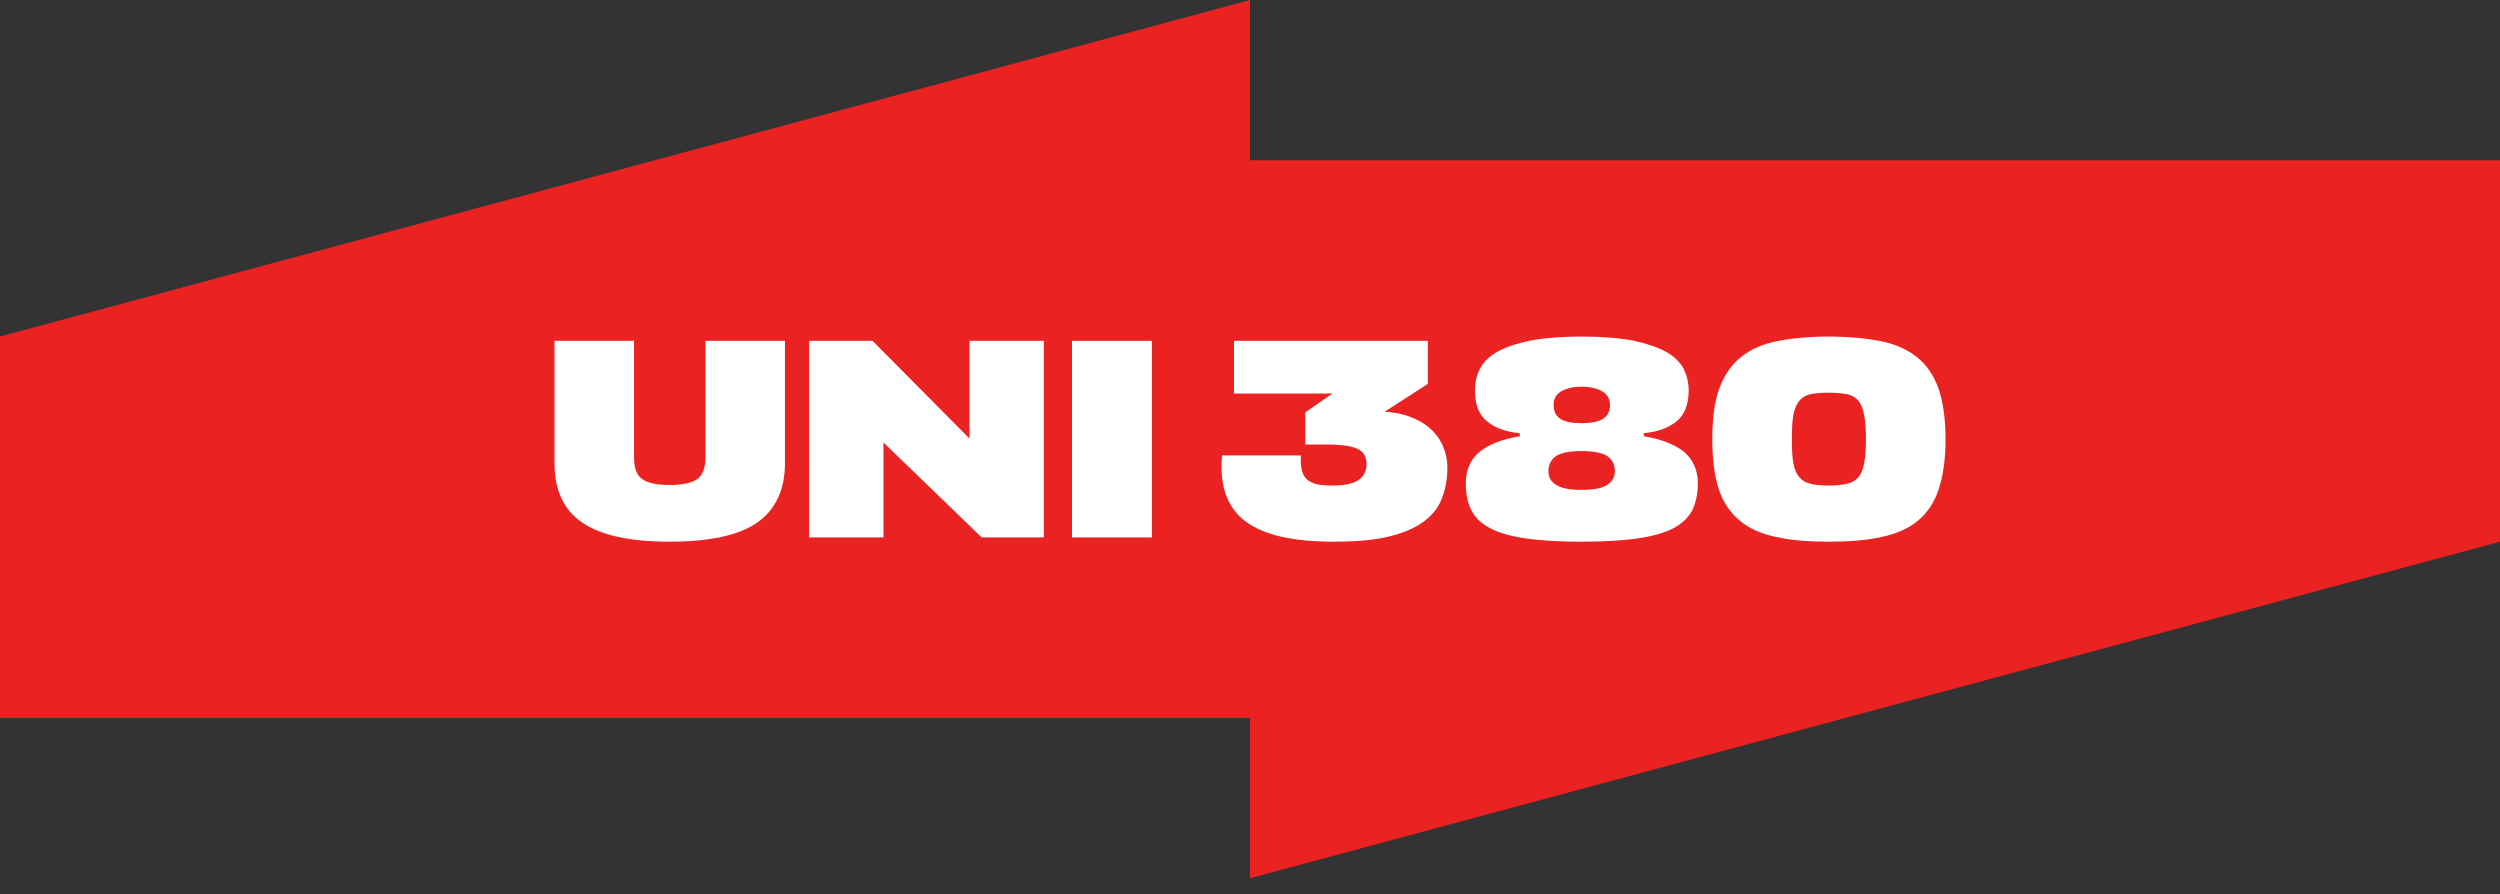
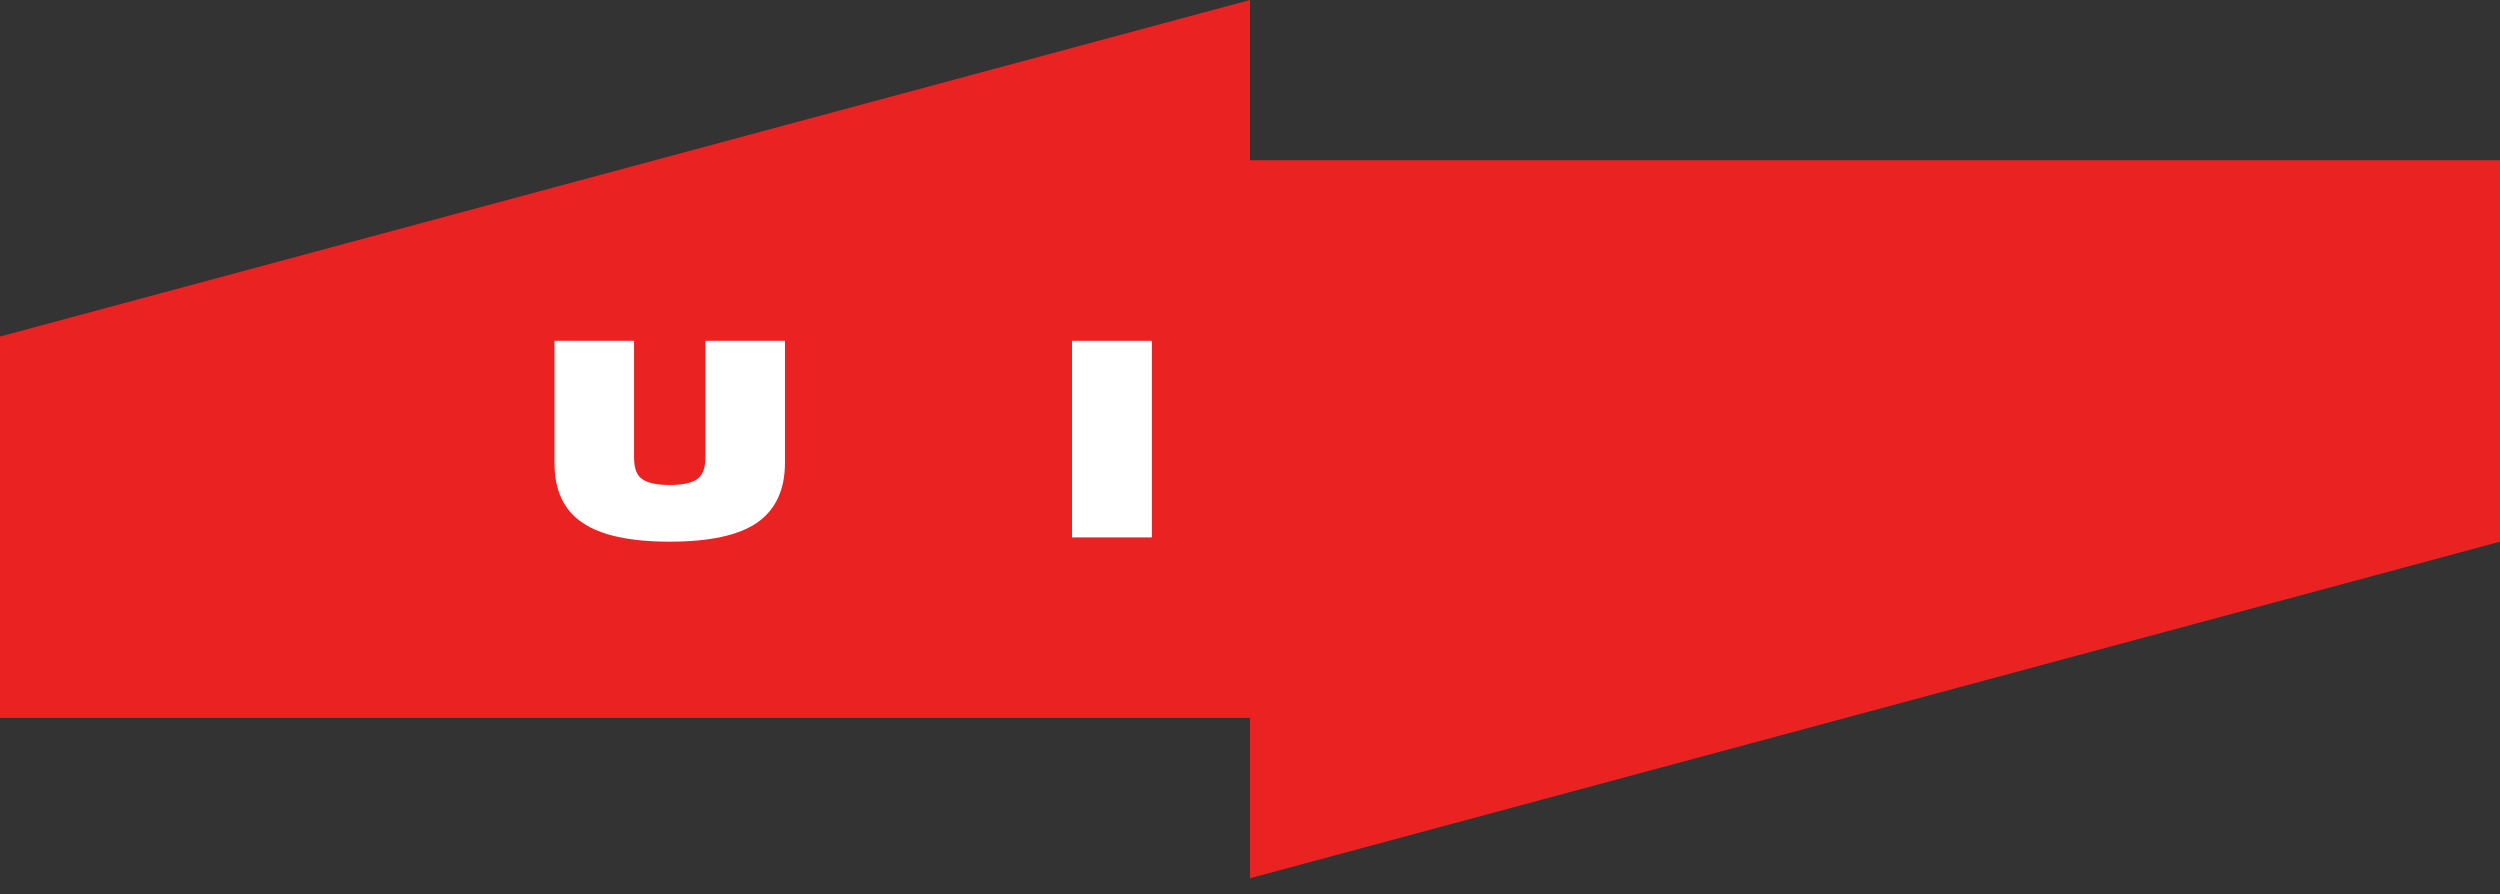
<svg xmlns="http://www.w3.org/2000/svg" width="109" height="39" viewBox="0 0 109 39" fill="none">
  <rect x="0" y="0" width="109" height="39" fill="#333333" stroke="none" />
  <path d="M0 14.673L54.5 0V6.987H109V23.617L54.5 38.29V31.303H0V14.673Z" fill="#EA2222" />
  <path d="M24.176 14.86V20.189C24.176 21.369 24.575 22.239 25.385 22.785C26.196 23.344 27.472 23.617 29.2 23.617C30.928 23.617 32.204 23.344 33.015 22.785C33.812 22.226 34.224 21.357 34.224 20.189V14.86H30.755V19.953C30.755 20.425 30.622 20.748 30.37 20.91C30.104 21.071 29.718 21.145 29.2 21.145C28.668 21.145 28.283 21.071 28.03 20.91C27.765 20.748 27.645 20.425 27.645 19.953V14.86H24.176Z" fill="white" />
-   <path d="M38.042 14.86H35.277V23.431H38.52V19.295L42.8 23.431H45.512V14.86H42.269V19.121L38.042 14.86Z" fill="white" />
  <path d="M50.222 23.431V14.86H46.739V23.431H50.222Z" fill="white" />
-   <path d="M58.134 23.617C59.077 23.617 59.862 23.555 60.5 23.406C61.138 23.257 61.643 23.046 62.028 22.773C62.414 22.5 62.693 22.164 62.852 21.767C63.012 21.369 63.105 20.91 63.105 20.4C63.105 20.028 63.025 19.705 62.892 19.407C62.759 19.108 62.56 18.86 62.321 18.649C62.081 18.45 61.789 18.288 61.457 18.164C61.124 18.04 60.766 17.978 60.38 17.953H60.367L62.254 16.736V14.86H53.801V17.158H58.094L56.911 17.978V19.382H57.895C58.253 19.382 58.546 19.407 58.772 19.444C58.984 19.493 59.157 19.543 59.277 19.618C59.396 19.692 59.476 19.791 59.516 19.891C59.556 19.99 59.583 20.102 59.583 20.214C59.583 20.537 59.463 20.773 59.224 20.934C58.984 21.096 58.599 21.17 58.067 21.17C57.748 21.17 57.496 21.145 57.31 21.083C57.124 21.021 56.991 20.934 56.911 20.823C56.818 20.711 56.765 20.574 56.738 20.4C56.712 20.239 56.712 20.052 56.712 19.854H53.282C53.163 21.183 53.508 22.139 54.306 22.735C55.103 23.332 56.379 23.617 58.134 23.617Z" fill="white" />
-   <path d="M68.96 19.667C69.519 19.667 69.891 19.754 70.103 19.903C70.303 20.065 70.409 20.276 70.409 20.537C70.409 20.81 70.29 21.009 70.064 21.145C69.838 21.295 69.465 21.357 68.96 21.357C68.455 21.357 68.083 21.295 67.857 21.145C67.618 21.009 67.512 20.81 67.512 20.537C67.512 20.276 67.605 20.065 67.817 19.903C68.017 19.754 68.402 19.667 68.96 19.667ZM68.96 18.45C68.522 18.45 68.203 18.388 68.017 18.251C67.831 18.127 67.737 17.928 67.737 17.655C67.737 17.394 67.844 17.195 68.07 17.059C68.296 16.935 68.588 16.86 68.96 16.86C69.332 16.86 69.625 16.935 69.851 17.059C70.077 17.195 70.197 17.394 70.197 17.655C70.197 17.928 70.09 18.127 69.904 18.251C69.705 18.388 69.386 18.45 68.96 18.45ZM68.96 14.674C68.07 14.674 67.326 14.736 66.727 14.848C66.129 14.972 65.651 15.133 65.292 15.332C64.933 15.531 64.68 15.779 64.534 16.065C64.375 16.363 64.308 16.674 64.308 17.021C64.308 17.643 64.481 18.09 64.84 18.375C65.186 18.661 65.664 18.835 66.262 18.885V19.021C65.504 19.146 64.92 19.369 64.521 19.692C64.109 20.028 63.91 20.487 63.91 21.083C63.91 21.518 63.976 21.891 64.135 22.214C64.282 22.537 64.547 22.798 64.933 23.009C65.305 23.22 65.823 23.369 66.475 23.468C67.126 23.568 67.95 23.617 68.96 23.617C69.971 23.617 70.795 23.568 71.446 23.468C72.097 23.369 72.615 23.22 73.001 23.009C73.373 22.798 73.639 22.537 73.799 22.214C73.945 21.891 74.025 21.518 74.025 21.083C74.025 20.487 73.812 20.028 73.413 19.692C73.001 19.369 72.416 19.146 71.672 19.021V18.885C72.257 18.835 72.735 18.661 73.094 18.375C73.44 18.09 73.626 17.643 73.626 17.021C73.626 16.674 73.546 16.363 73.4 16.065C73.24 15.779 72.988 15.531 72.629 15.332C72.257 15.133 71.778 14.972 71.193 14.848C70.595 14.736 69.851 14.674 68.96 14.674Z" fill="white" />
-   <path d="M79.734 17.121C80.053 17.121 80.305 17.146 80.518 17.183C80.731 17.233 80.89 17.32 81.023 17.469C81.143 17.618 81.222 17.817 81.276 18.09C81.329 18.363 81.355 18.711 81.355 19.158C81.355 19.593 81.329 19.941 81.276 20.201C81.222 20.475 81.143 20.674 81.023 20.81C80.89 20.959 80.731 21.046 80.518 21.096C80.305 21.145 80.053 21.17 79.734 21.17C79.415 21.17 79.149 21.145 78.95 21.096C78.737 21.046 78.578 20.959 78.458 20.81C78.325 20.674 78.245 20.475 78.192 20.201C78.139 19.941 78.126 19.593 78.126 19.158C78.126 18.711 78.139 18.363 78.192 18.09C78.245 17.817 78.325 17.618 78.458 17.469C78.578 17.32 78.737 17.233 78.95 17.183C79.149 17.146 79.415 17.121 79.734 17.121ZM79.734 23.617C80.638 23.617 81.409 23.555 82.06 23.406C82.698 23.27 83.23 23.034 83.641 22.686C84.04 22.35 84.346 21.891 84.532 21.319C84.718 20.748 84.825 20.028 84.825 19.158C84.825 18.264 84.718 17.518 84.519 16.935C84.306 16.363 84 15.904 83.575 15.568C83.15 15.233 82.631 14.997 81.993 14.873C81.355 14.748 80.598 14.674 79.734 14.674C78.87 14.674 78.126 14.748 77.487 14.873C76.85 14.997 76.318 15.233 75.906 15.568C75.481 15.904 75.175 16.363 74.962 16.935C74.749 17.518 74.656 18.264 74.656 19.158C74.656 20.028 74.749 20.748 74.936 21.319C75.122 21.891 75.427 22.35 75.839 22.686C76.238 23.034 76.77 23.27 77.408 23.406C78.046 23.555 78.83 23.617 79.734 23.617Z" fill="white" />
</svg>